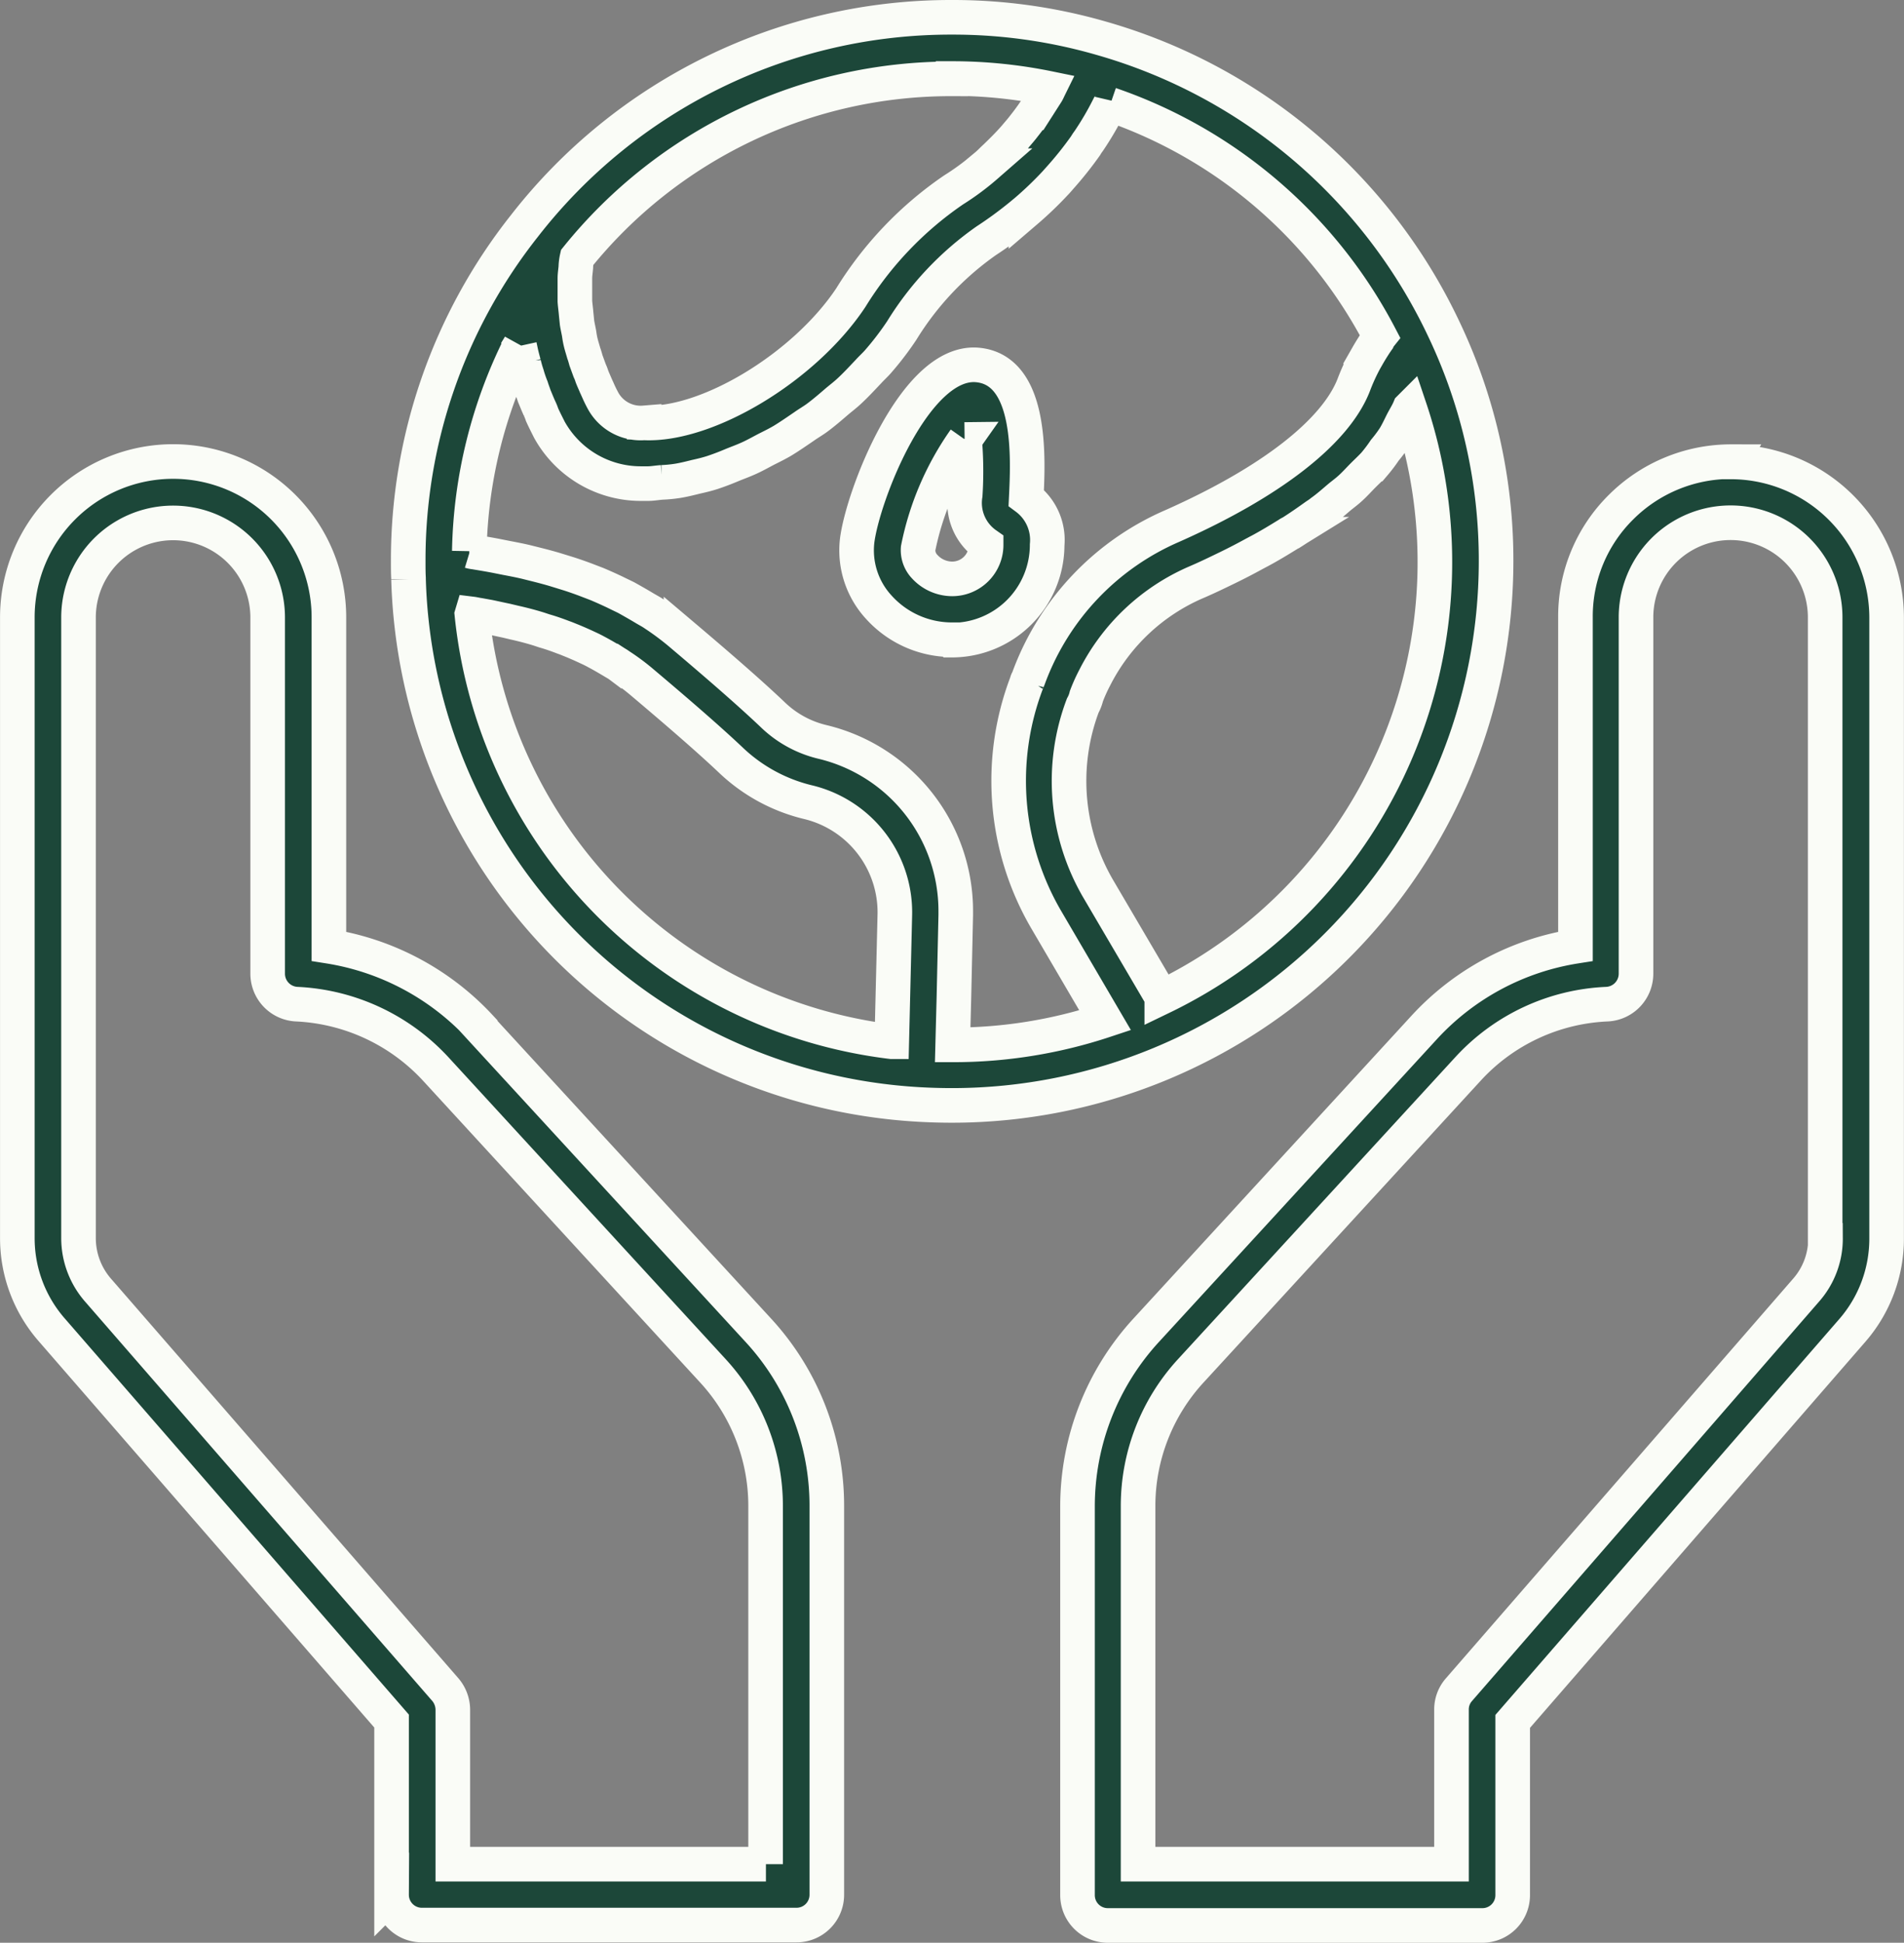
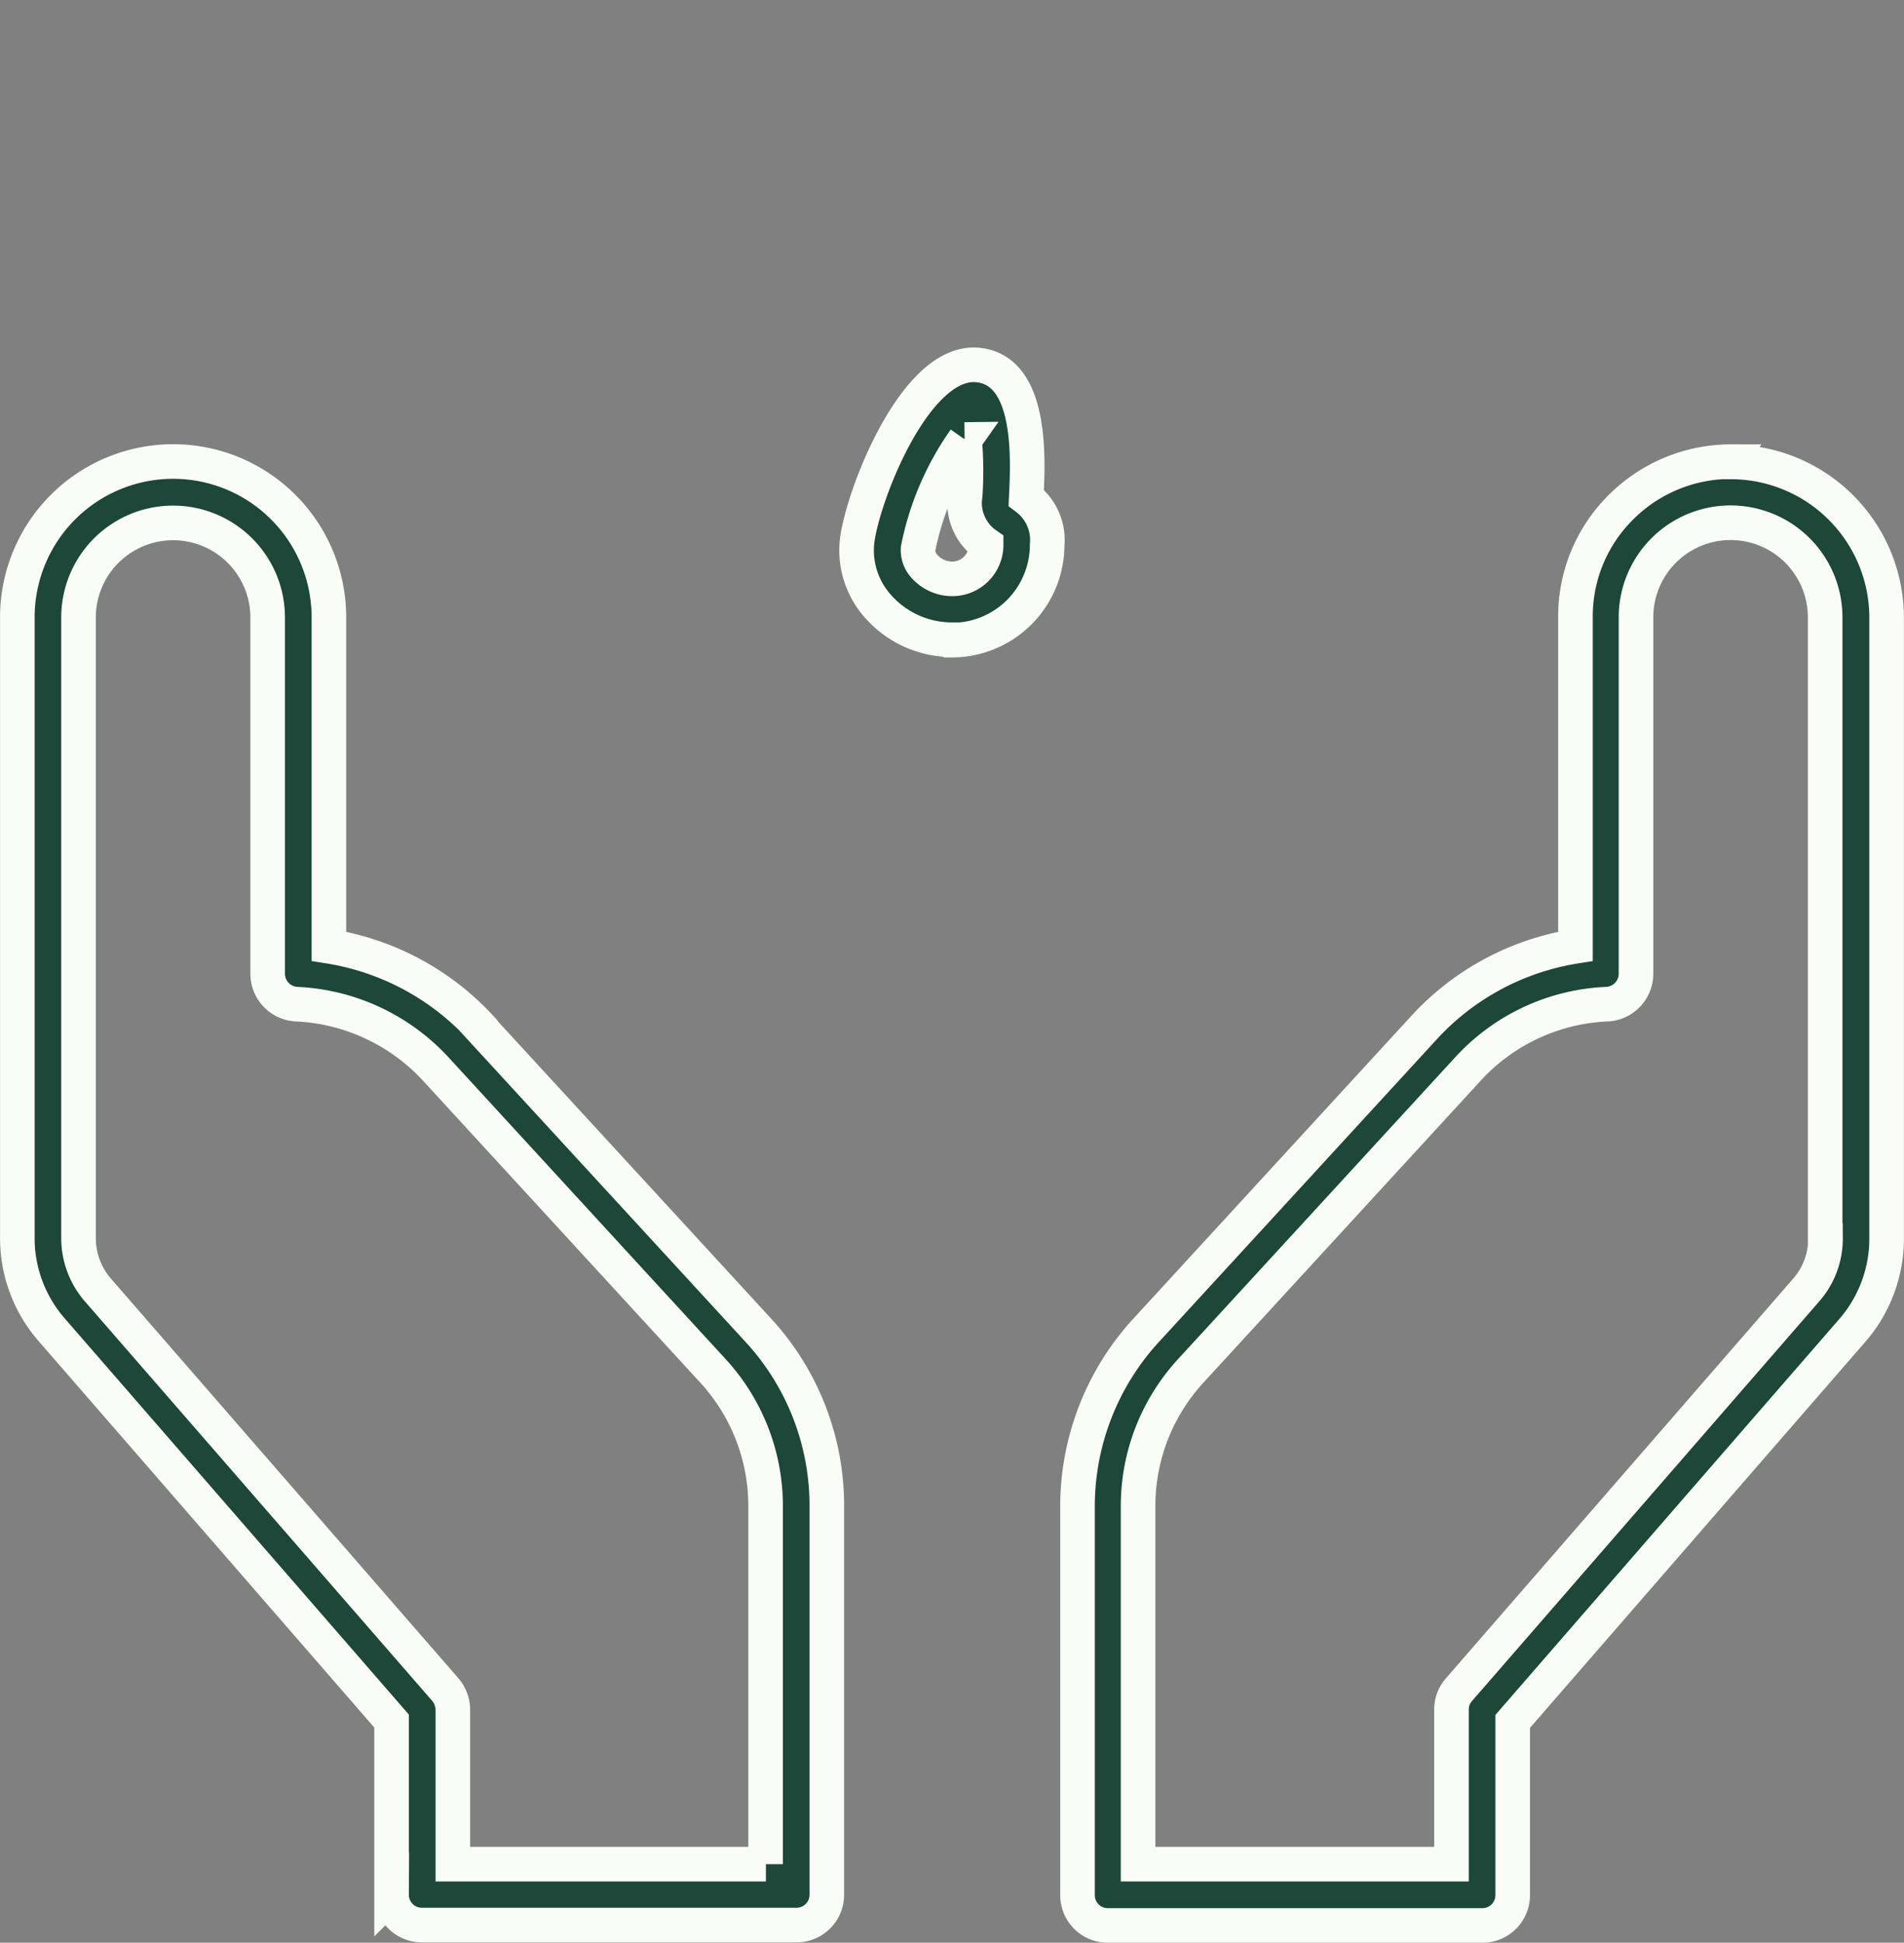
<svg xmlns="http://www.w3.org/2000/svg" class="Icon" width="88.055" height="89.805" viewBox="0 0 88.055 89.805">
  <rect x="0" y="0" width="88.055" height="89.805" fill="#808080" stroke="none" />
  <g id="preserving-biodiversity-amidst-climate-change" transform="translate(-0.81 -0.2)">
-     <path id="Path_176" data-name="Path 176" d="M64.631,26.163A24.842,24.842,0,0,0,62.2,15.381,25.132,25.132,0,0,0,46.367,1.967h0A24.7,24.7,0,0,0,39.483,1a24.979,24.979,0,0,0-19.8,9.658h0a24.868,24.868,0,0,0-5.363,15.5c0,.256,0,.526.014.768h0v.043h0A25.032,25.032,0,0,0,37.947,51.255h0c.5.028,1.01.043,1.522.043A25.166,25.166,0,0,0,64.631,26.134ZM49.17,46.29l-2.916-4.964a9.887,9.887,0,0,1-.74-8.506,1.74,1.74,0,0,0,.171-.441,7.767,7.767,0,0,1,.384-.853,9.458,9.458,0,0,1,4.694-4.41c.469-.2.939-.427,1.437-.669q.619-.3,1.238-.64c.085-.043.156-.085.242-.128.455-.242.9-.512,1.337-.782a.576.576,0,0,1,.128-.071c.384-.242.754-.5,1.109-.754.1-.071.2-.128.3-.213.3-.213.569-.455.839-.683.156-.128.313-.242.455-.37.228-.2.427-.427.64-.64.171-.171.356-.341.512-.512a6.867,6.867,0,0,0,.484-.64,6.193,6.193,0,0,0,.455-.612c.128-.213.228-.427.341-.654s.256-.441.356-.683A22.334,22.334,0,0,1,49.17,46.3Zm-9.7-42.46a22.27,22.27,0,0,1,4.481.455c-.028.057-.057.128-.1.2l-.3.469A11.1,11.1,0,0,1,42.8,6.021c-.128.171-.27.327-.413.5-.284.327-.6.64-.91.939-.142.128-.27.27-.427.4A11.862,11.862,0,0,1,39.54,8.98a16.55,16.55,0,0,0-4.751,4.979c-2.148,3.229-6.657,5.932-9.559,5.789a1.982,1.982,0,0,1-1.892-1.01c-.085-.156-.171-.327-.256-.526-.028-.057-.057-.128-.085-.185-.057-.142-.128-.284-.185-.441a1.9,1.9,0,0,0-.1-.256l-.171-.469c-.028-.1-.057-.213-.1-.327-.043-.156-.1-.327-.142-.5a3.637,3.637,0,0,1-.071-.384c-.028-.171-.071-.341-.1-.526l-.043-.427c-.014-.185-.043-.37-.057-.569V13.062c0-.156.028-.327.043-.5a2.343,2.343,0,0,1,.057-.455A22.2,22.2,0,0,1,39.469,3.845Zm-20,12.361s.028.128.043.2c.043.213.1.427.156.626a5.085,5.085,0,0,0,.142.5,5.589,5.589,0,0,0,.2.583c.043.142.1.284.142.413.085.2.156.384.242.569a2.371,2.371,0,0,1,.114.284c.114.256.242.5.341.7a4.834,4.834,0,0,0,4.239,2.489h.327c.2,0,.427-.043.64-.057a6.261,6.261,0,0,0,.725-.071c.27-.043.555-.114.839-.185.256-.057.5-.114.768-.2q.448-.149.9-.341c.242-.1.484-.185.74-.3.327-.142.64-.327.953-.484.228-.114.455-.228.669-.356.327-.2.654-.427.967-.64.2-.142.4-.256.6-.4.327-.242.64-.512.953-.782.171-.142.356-.284.526-.441.327-.3.612-.612.91-.925.128-.142.284-.284.413-.427a13.806,13.806,0,0,0,1.124-1.465,14.066,14.066,0,0,1,3.912-4.154,18.287,18.287,0,0,0,1.593-1.166l.242-.2a16.645,16.645,0,0,0,1.351-1.294c.085-.085.156-.171.242-.27a16.456,16.456,0,0,0,1.166-1.465,1.854,1.854,0,0,1,.142-.213,13.941,13.941,0,0,0,.939-1.607c.014-.028.043-.057.057-.085A22.2,22.2,0,0,1,59.255,15.736a.673.673,0,0,0-.1.171c-.142.2-.284.427-.427.669l-.171.3A9.181,9.181,0,0,0,58.046,18c-.853,2.176-3.841,4.495-8.392,6.515a12.26,12.26,0,0,0-6.6,6.913c-.028.071-.043.128-.071.185a.426.426,0,0,0-.057.142,12.726,12.726,0,0,0,.925,11l2.7,4.609A22.276,22.276,0,0,1,39.5,48.5l.057-2.191.085-3.812v-.171A8.036,8.036,0,0,0,33.494,34.5a4.957,4.957,0,0,1-2.319-1.266c-1.053-1-2.489-2.247-4.239-3.727a12.717,12.717,0,0,0-1.238-.925c-.142-.1-.284-.171-.427-.256-.284-.171-.583-.341-.868-.5-.171-.085-.356-.171-.526-.256-.27-.128-.555-.256-.825-.37l-.555-.213c-.27-.1-.555-.2-.825-.284l-.555-.171c-.284-.085-.555-.156-.839-.228l-.512-.128c-.3-.071-.6-.128-.9-.185l-.427-.085c-.356-.071-.711-.128-1.053-.185a1.134,1.134,0,0,1-.213-.043h-.028a22.2,22.2,0,0,1,2.333-9.5Zm-2.2,12.389c.114.014.213.043.327.057l.469.085c.27.057.526.114.8.171.114.028.242.057.356.085.384.085.768.185,1.138.3l.256.085c.3.085.583.185.882.3.128.043.256.1.4.156.242.1.5.213.74.327.128.057.27.128.4.2.242.128.484.27.725.413.114.071.228.128.341.213a10.022,10.022,0,0,1,1,.74c1.721,1.451,3.115,2.66,4.125,3.613a7.822,7.822,0,0,0,3.613,1.963,5.237,5.237,0,0,1,3.983,5.178l-.142,5.889A22.2,22.2,0,0,1,17.264,28.6Z" transform="translate(5.369)" fill="#1c4739" stroke="#fafcf7" stroke-width="1.6" />
    <path id="Path_177" data-name="Path 177" d="M44.838,25.018a4.407,4.407,0,0,0,4.4-4.4,2.426,2.426,0,0,0-.967-2.176c.085-1.778.3-5.932-2.276-6.145-2.888-.228-5.306,6.1-5.547,8.151a3.879,3.879,0,0,0,1,3.044A4.557,4.557,0,0,0,44.824,25Zm.583-9.274a17.261,17.261,0,0,1,.028,2.56,2.339,2.339,0,0,0,.967,2.29v.028a1.569,1.569,0,0,1-1.565,1.565,1.733,1.733,0,0,1-1.28-.569,1.1,1.1,0,0,1-.3-.839,13.212,13.212,0,0,1,2.162-5.035Zm-22.4,27.168a12.123,12.123,0,0,0-7-3.741V23.966a7.2,7.2,0,0,0-14.409,0v28.7a6.432,6.432,0,0,0,1.607,4.253l15.7,18.065v8.023a1.4,1.4,0,0,0,1.408,1.408H37.64a1.4,1.4,0,0,0,1.408-1.408V65.046A11.96,11.96,0,0,0,35.862,56.9L23,42.913ZM36.232,81.6H21.752V74.462a1.453,1.453,0,0,0-.341-.925L5.351,55.074a3.663,3.663,0,0,1-.91-2.4v-28.7a4.374,4.374,0,0,1,8.748,0V40.438a1.41,1.41,0,0,0,1.351,1.408,9.337,9.337,0,0,1,6.4,2.973L33.785,58.8a9.226,9.226,0,0,1,2.432,6.244V81.6ZM80.868,16.768a7.2,7.2,0,0,0-5.092,2.105,7.1,7.1,0,0,0-2.105,5.092V39.172a12.057,12.057,0,0,0-7,3.755L53.828,56.909a12.028,12.028,0,0,0-3.186,8.151V83.025a1.4,1.4,0,0,0,1.408,1.408H69.36a1.4,1.4,0,0,0,1.408-1.408V75l15.7-18.065a6.463,6.463,0,0,0,1.593-4.253V23.98a7.206,7.206,0,0,0-7.2-7.2Zm4.367,35.9a3.6,3.6,0,0,1-.9,2.4L68.279,73.538a1.378,1.378,0,0,0-.341.925V81.6H53.443V65.046A9.226,9.226,0,0,1,55.876,58.8L68.72,44.819a9.254,9.254,0,0,1,6.4-2.973,1.41,1.41,0,0,0,1.351-1.408V23.966a4.374,4.374,0,0,1,8.748,0v28.7Z" transform="translate(0 4.772)" fill="#1c4739" stroke="#fafcf7" stroke-width="1.6" />
  </g>
</svg>